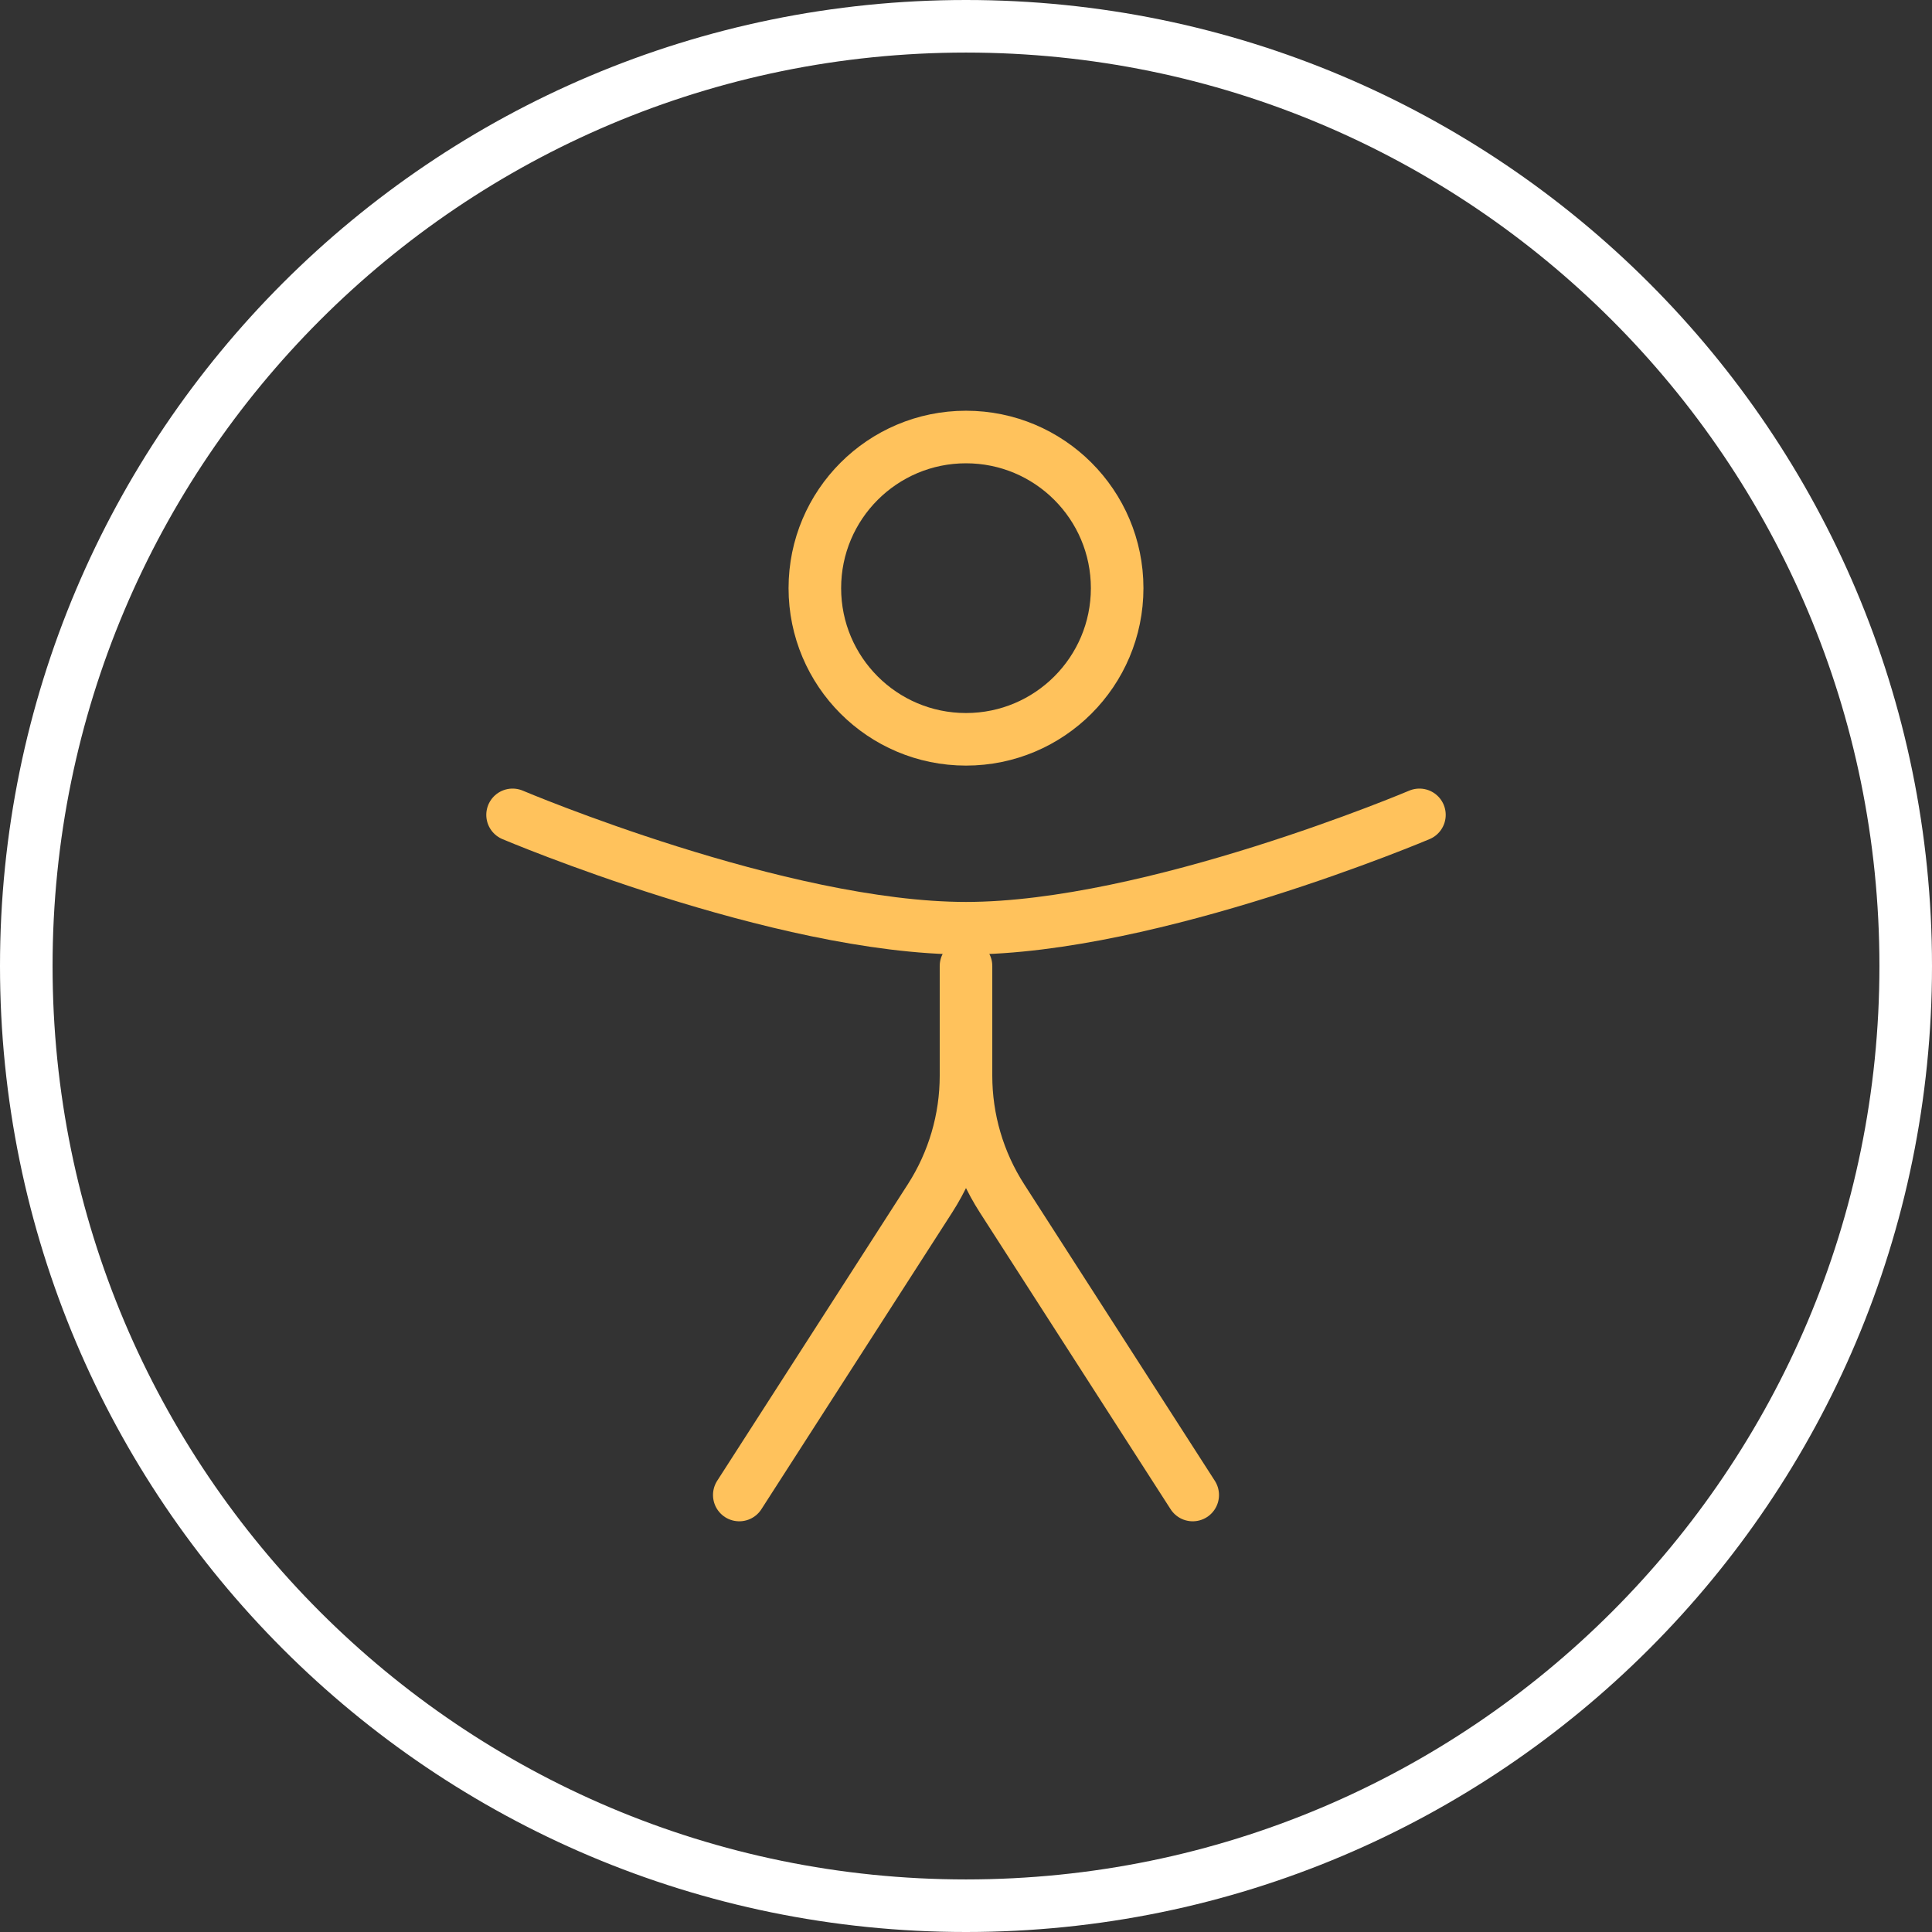
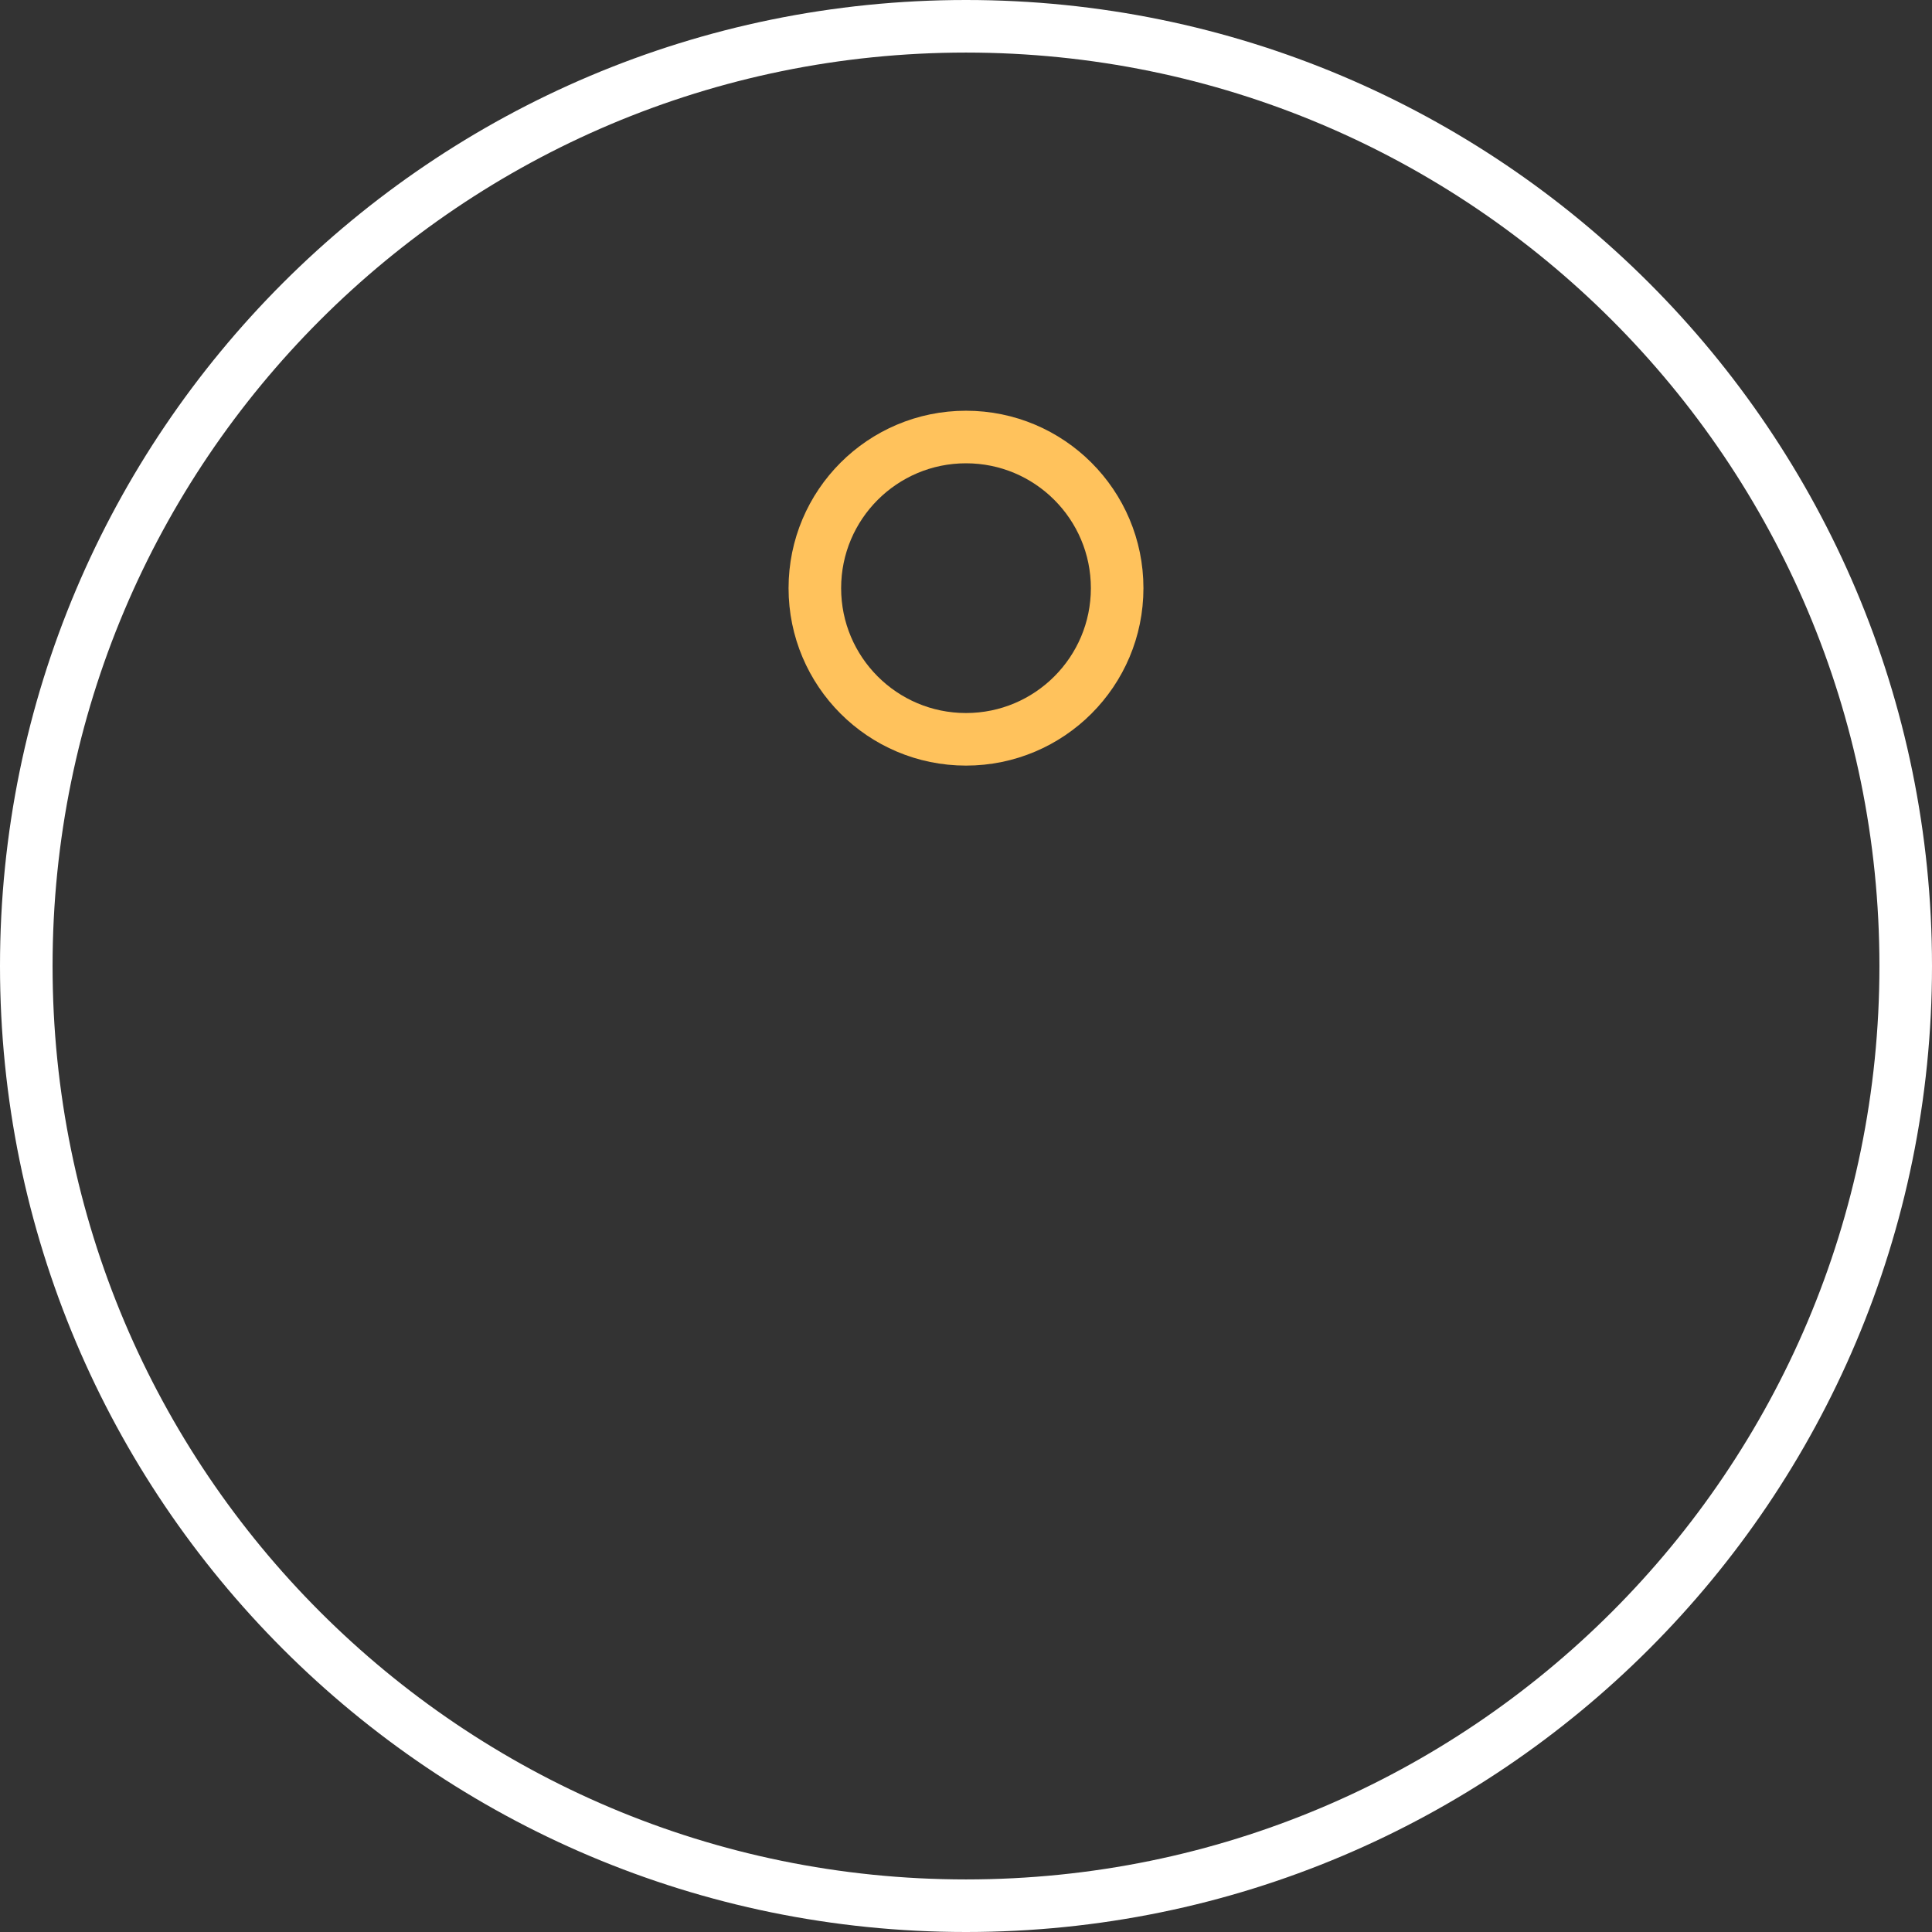
<svg xmlns="http://www.w3.org/2000/svg" width="147" height="147" viewBox="0 0 147 147" fill="none">
  <rect x="0" y="0" width="147" height="147" fill="#333333" stroke="none" />
  <path d="M73.5 145C112.988 145 145 112.988 145 73.5C145 34.012 112.988 2 73.5 2C34.012 2 2 34.012 2 73.5C2 112.988 34.012 145 73.5 145Z" stroke="white" stroke-width="4" stroke-miterlimit="133.33" />
  <path d="M85.001 44.751C85.001 51.103 79.851 56.252 73.5 56.252C67.149 56.252 61.999 51.103 61.999 44.751C61.999 38.4 67.149 33.251 73.5 33.251C79.851 33.251 85.001 38.4 85.001 44.751Z" stroke="#FFC25C" stroke-width="4" stroke-miterlimit="133.33" />
-   <path d="M108 62.001C108 62.001 87.66 70.626 73.5 70.626C59.34 70.626 39 62.001 39 62.001" stroke="#FFC25C" stroke-width="4" stroke-miterlimit="133.33" stroke-linecap="round" />
-   <path d="M73.5 73.5V81.851M73.5 81.851C73.5 85.159 74.451 88.397 76.239 91.18L90.75 113.751M73.5 81.851C73.5 85.159 72.549 88.397 70.761 91.18L56.25 113.751" stroke="#FFC25C" stroke-width="4" stroke-miterlimit="133.33" stroke-linecap="round" />
</svg>